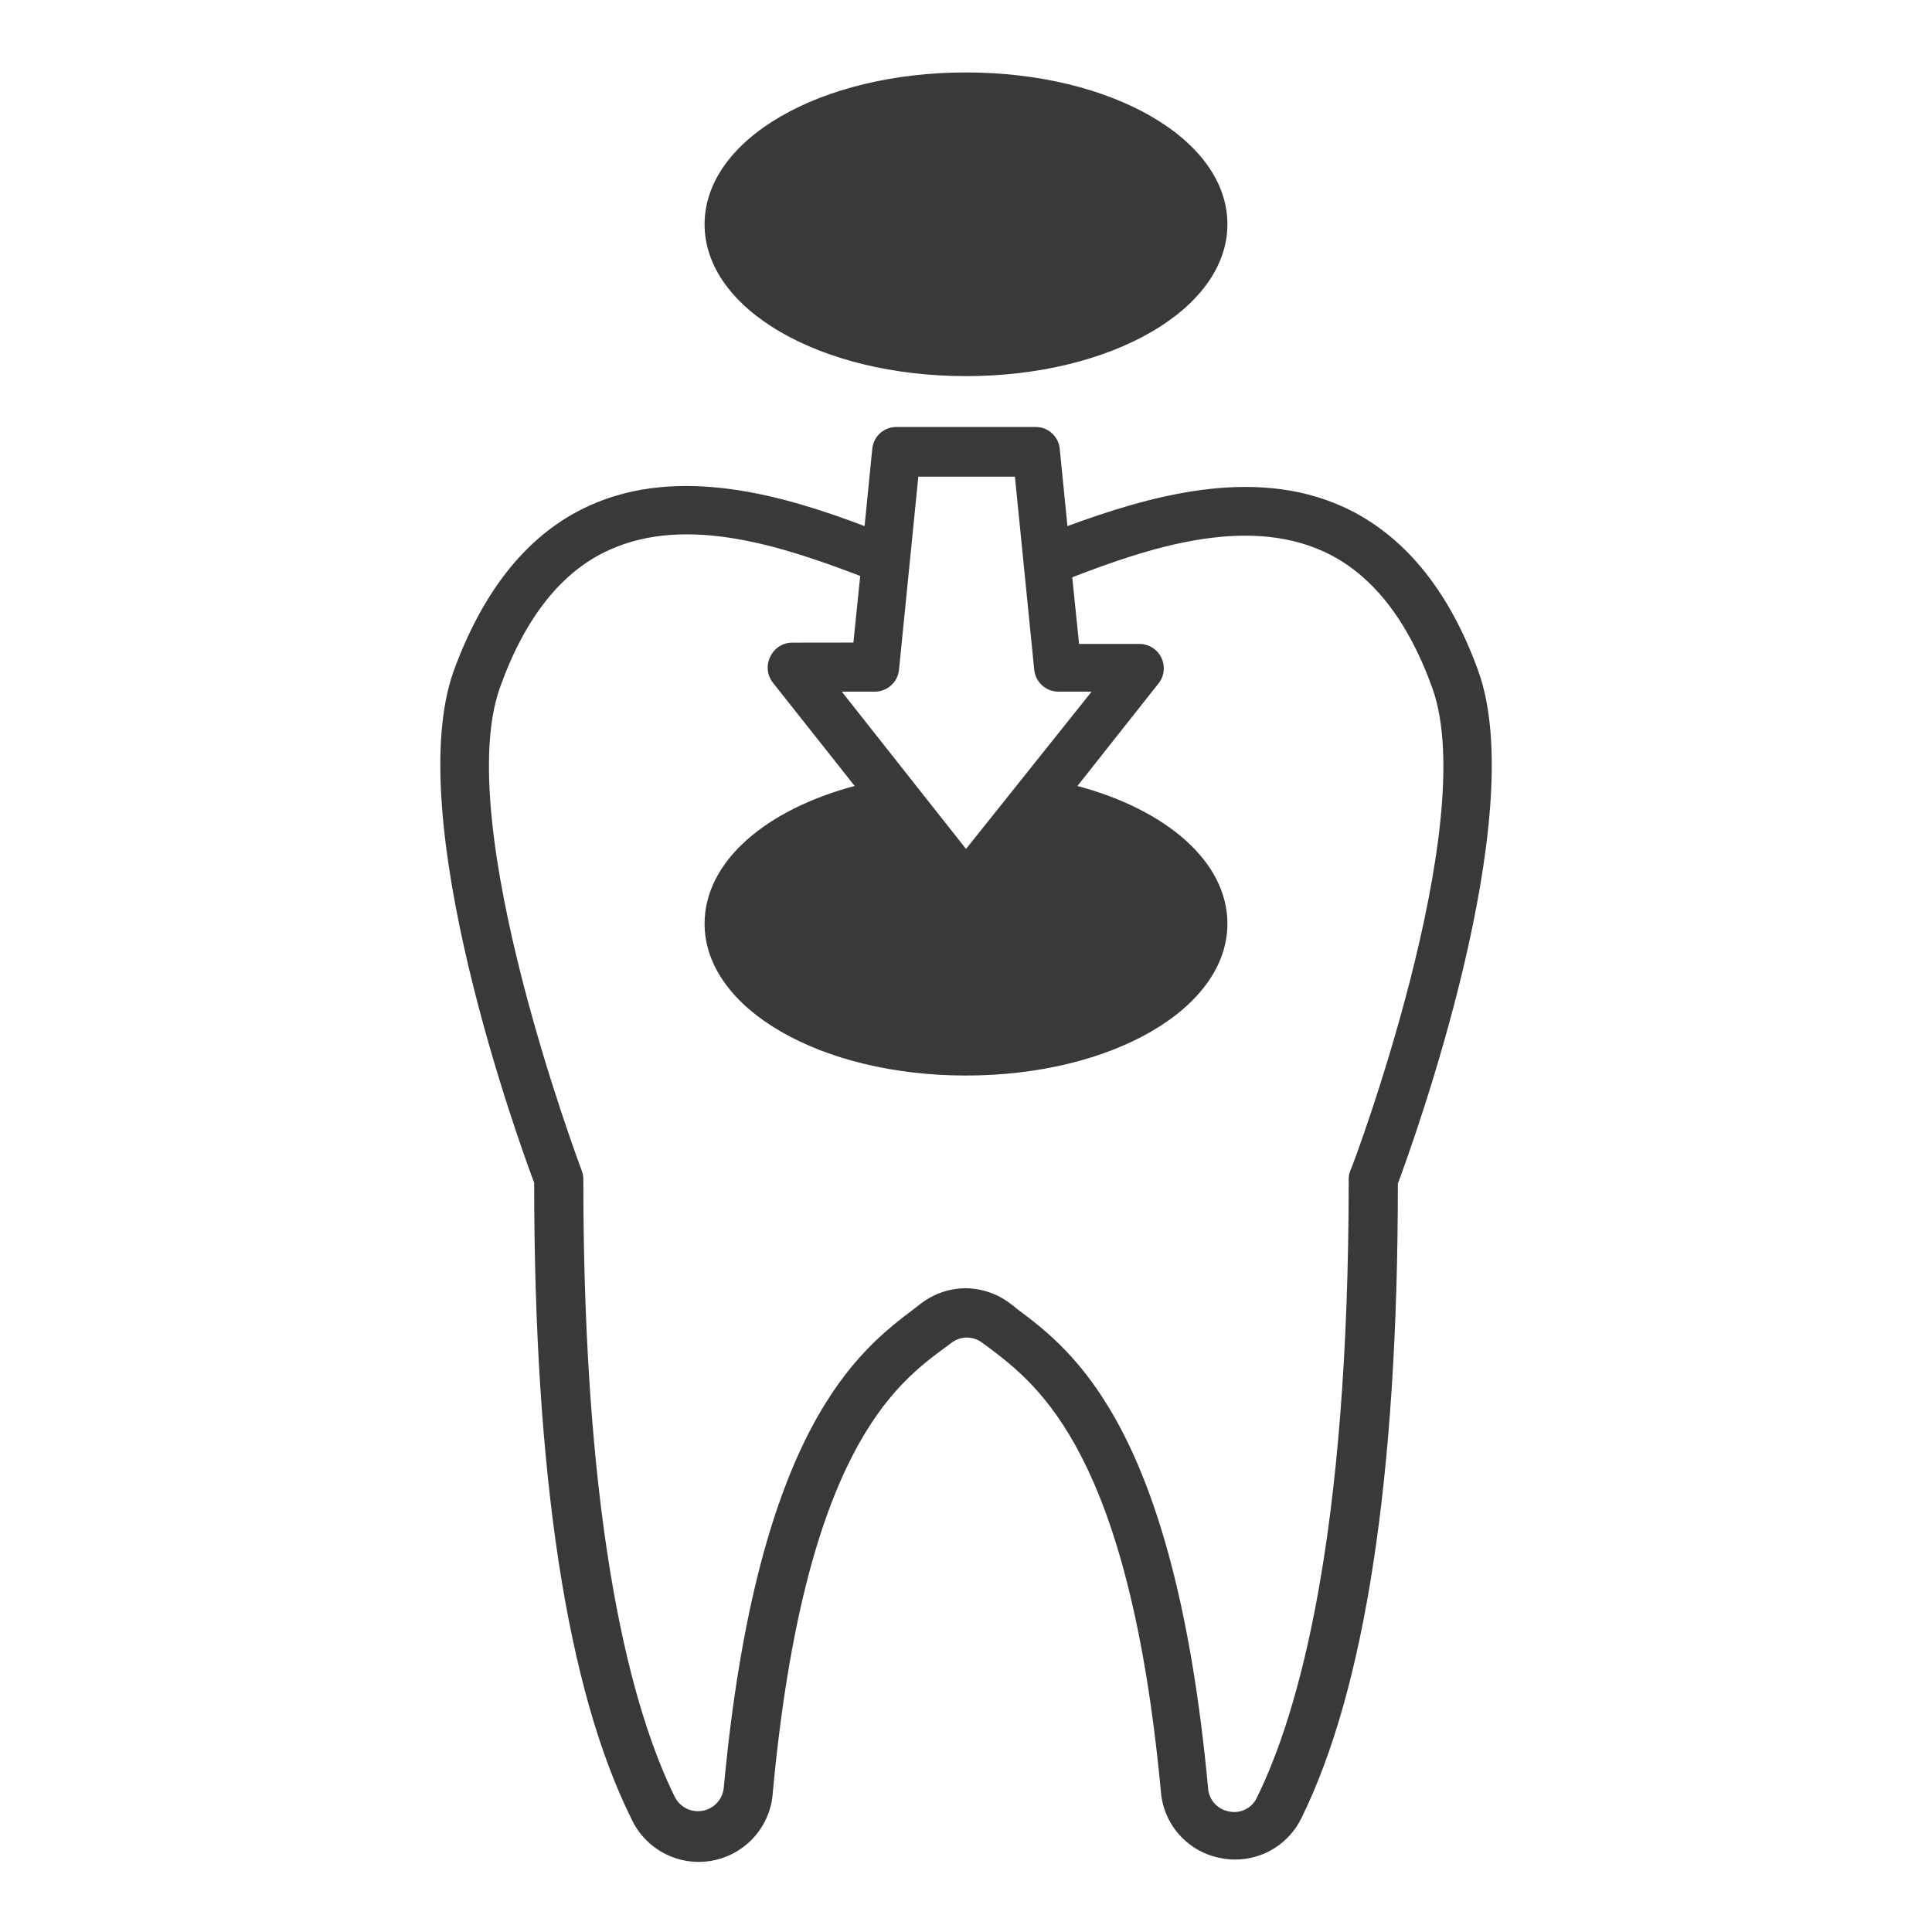
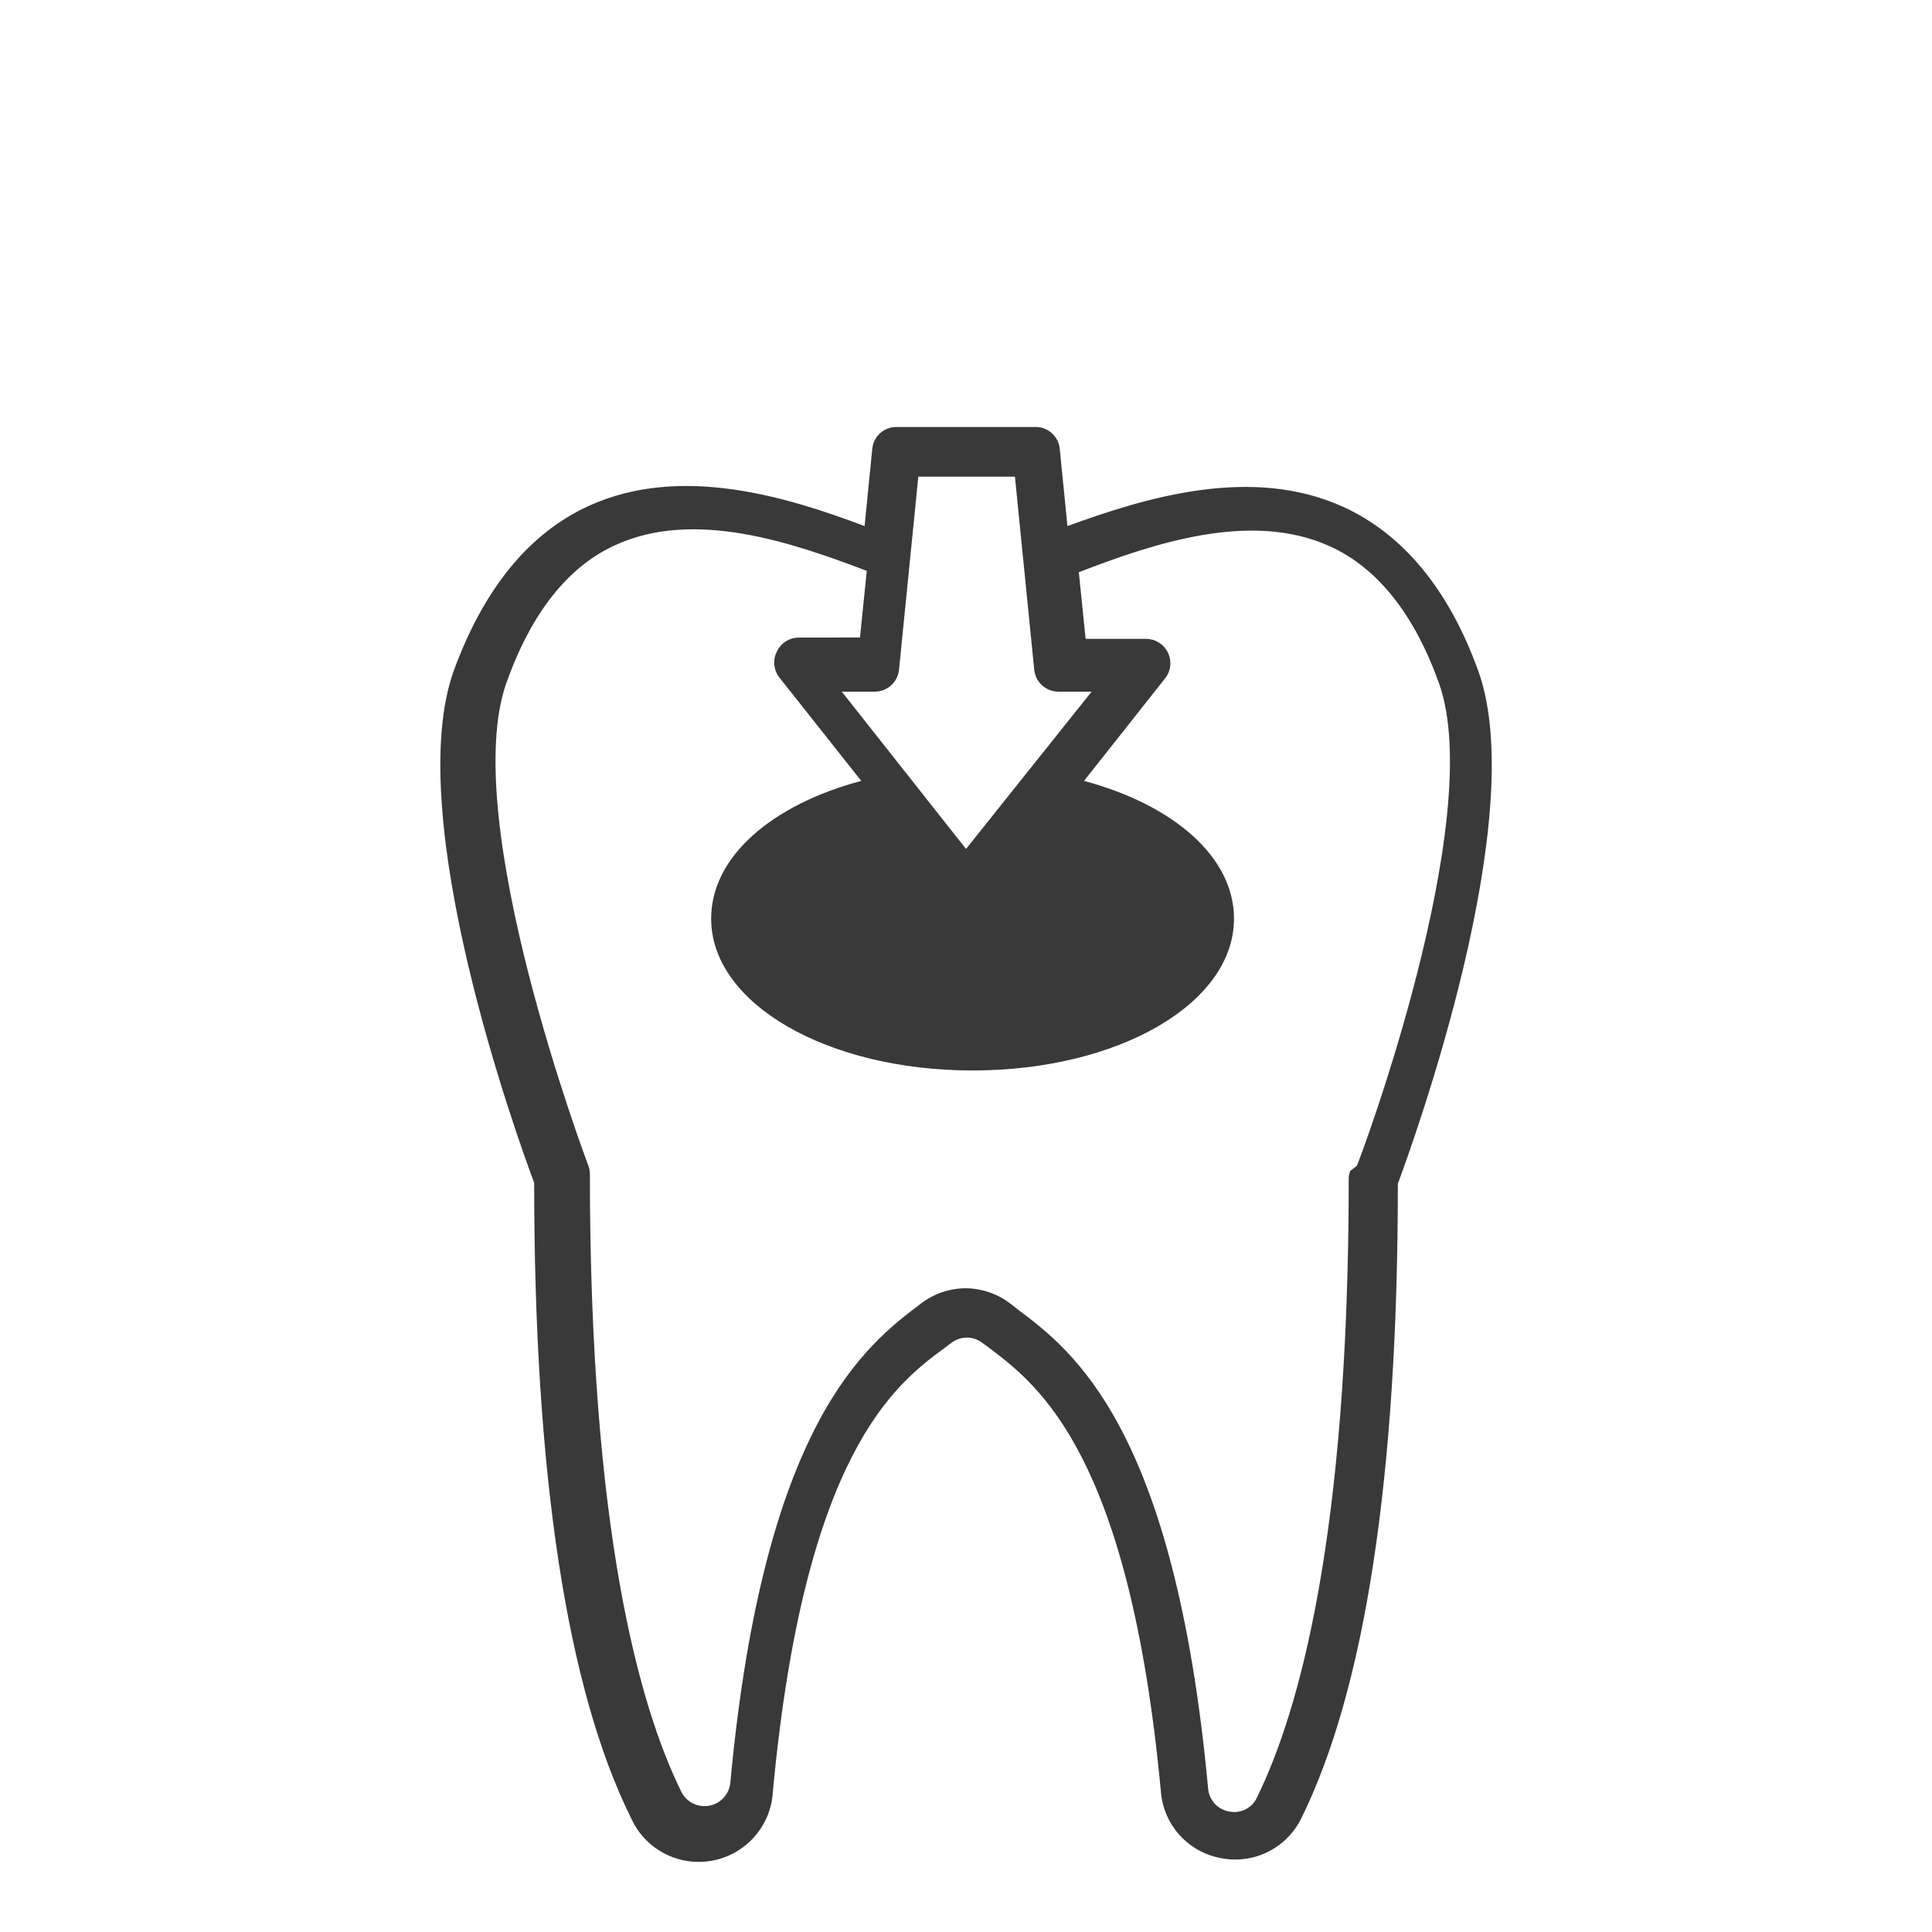
<svg xmlns="http://www.w3.org/2000/svg" width="100pt" height="100pt" version="1.1" viewBox="0 0 100 100">
  <g fill="#393939">
-     <path d="m69.512 26.23c-4.711-2.141-10.16-0.5-14.262 1l-0.398-4c-0.062-0.641-0.598-1.129-1.242-1.129h-7.219c-0.645 0-1.18 0.488-1.242 1.129l-0.398 4c-4.102-1.551-9.559-3.191-14.262-1.051-3.102 1.41-5.441 4.281-7 8.531-2.719 7.57 3.328 24.301 4.16 26.512 0 15.121 1.699 26.172 5 32.852v-0.004c0.711 1.625 2.441 2.551 4.188 2.242 1.746-0.309 3.055-1.773 3.164-3.543 1.629-17.57 6.352-21.129 8.891-23l0.352-0.262-0.004 0.004c0.477-0.371 1.137-0.371 1.613 0l0.359 0.262c2.531 1.922 7.25 5.481 8.879 23v-0.004c0.148 1.711 1.43 3.109 3.121 3.41 0.234 0.047 0.477 0.07 0.719 0.07 1.453 0.004 2.781-0.824 3.422-2.129 3.301-6.68 5-17.73 5-32.852 0.82-2.211 6.871-18.941 4.172-26.512-1.523-4.246-3.914-7.117-7.012-8.527zm-24.23 9.57c0.645-0.004 1.184-0.488 1.25-1.129l1-10h5l1 10c0.066 0.641 0.605 1.125 1.25 1.129h1.719l-6.5 8.141-6.43-8.141zm24.609 24.801c-0.059 0.137-0.086 0.289-0.082 0.438 0 18.5-2.59 27.602-4.75 32-0.25 0.547-0.848 0.848-1.438 0.723-0.594-0.102-1.043-0.59-1.09-1.191-1.73-18.672-7-22.66-9.871-24.809l-0.328-0.262h-0.004c-0.664-0.52-1.484-0.809-2.328-0.82-0.844 0-1.66 0.277-2.328 0.789l-0.34 0.262c-2.84 2.148-8.141 6.141-9.871 24.809-0.059 0.594-0.504 1.078-1.09 1.184-0.586 0.109-1.172-0.18-1.441-0.711-2.16-4.371-4.738-13.469-4.738-32 0-0.152-0.031-0.301-0.09-0.441-0.059-0.18-6.762-17.922-4.219-25 1.289-3.602 3.191-6 5.641-7.102 4.059-1.852 9.059-0.16 13 1.34l-0.352 3.449-3.172 0.004c-0.477 0-0.914 0.277-1.121 0.707-0.23 0.438-0.184 0.973 0.121 1.359l4.238 5.352c-4.621 1.23-7.769 3.922-7.769 7.129 0 4.398 6 7.859 13.531 7.859s13.531-3.461 13.531-7.859c0-3.199-3.141-5.891-7.762-7.129l4.231-5.352c0.277-0.379 0.316-0.883 0.105-1.301-0.207-0.422-0.637-0.691-1.105-0.699h-3.148l-0.352-3.449c3.922-1.512 8.922-3.191 13-1.34 2.461 1.121 4.359 3.5 5.648 7.102 2.5 7.039-4.148 24.781-4.258 24.961z" />
-     <path d="m63.531 11.609c0-4.41-6-7.859-13.531-7.859s-13.531 3.449-13.531 7.859 6 7.859 13.531 7.859 13.531-3.469 13.531-7.859z" />
+     <path d="m69.512 26.23c-4.711-2.141-10.16-0.5-14.262 1l-0.398-4c-0.062-0.641-0.598-1.129-1.242-1.129h-7.219c-0.645 0-1.18 0.488-1.242 1.129l-0.398 4c-4.102-1.551-9.559-3.191-14.262-1.051-3.102 1.41-5.441 4.281-7 8.531-2.719 7.57 3.328 24.301 4.16 26.512 0 15.121 1.699 26.172 5 32.852v-0.004c0.711 1.625 2.441 2.551 4.188 2.242 1.746-0.309 3.055-1.773 3.164-3.543 1.629-17.57 6.352-21.129 8.891-23l0.352-0.262-0.004 0.004c0.477-0.371 1.137-0.371 1.613 0l0.359 0.262c2.531 1.922 7.25 5.481 8.879 23v-0.004c0.148 1.711 1.43 3.109 3.121 3.41 0.234 0.047 0.477 0.07 0.719 0.07 1.453 0.004 2.781-0.824 3.422-2.129 3.301-6.68 5-17.73 5-32.852 0.82-2.211 6.871-18.941 4.172-26.512-1.523-4.246-3.914-7.117-7.012-8.527zm-24.23 9.57c0.645-0.004 1.184-0.488 1.25-1.129l1-10h5l1 10c0.066 0.641 0.605 1.125 1.25 1.129h1.719l-6.5 8.141-6.43-8.141zm24.609 24.801c-0.059 0.137-0.086 0.289-0.082 0.438 0 18.5-2.59 27.602-4.75 32-0.25 0.547-0.848 0.848-1.438 0.723-0.594-0.102-1.043-0.59-1.09-1.191-1.73-18.672-7-22.66-9.871-24.809l-0.328-0.262h-0.004c-0.664-0.52-1.484-0.809-2.328-0.82-0.844 0-1.66 0.277-2.328 0.789c-2.84 2.148-8.141 6.141-9.871 24.809-0.059 0.594-0.504 1.078-1.09 1.184-0.586 0.109-1.172-0.18-1.441-0.711-2.16-4.371-4.738-13.469-4.738-32 0-0.152-0.031-0.301-0.09-0.441-0.059-0.18-6.762-17.922-4.219-25 1.289-3.602 3.191-6 5.641-7.102 4.059-1.852 9.059-0.16 13 1.34l-0.352 3.449-3.172 0.004c-0.477 0-0.914 0.277-1.121 0.707-0.23 0.438-0.184 0.973 0.121 1.359l4.238 5.352c-4.621 1.23-7.769 3.922-7.769 7.129 0 4.398 6 7.859 13.531 7.859s13.531-3.461 13.531-7.859c0-3.199-3.141-5.891-7.762-7.129l4.231-5.352c0.277-0.379 0.316-0.883 0.105-1.301-0.207-0.422-0.637-0.691-1.105-0.699h-3.148l-0.352-3.449c3.922-1.512 8.922-3.191 13-1.34 2.461 1.121 4.359 3.5 5.648 7.102 2.5 7.039-4.148 24.781-4.258 24.961z" />
  </g>
</svg>